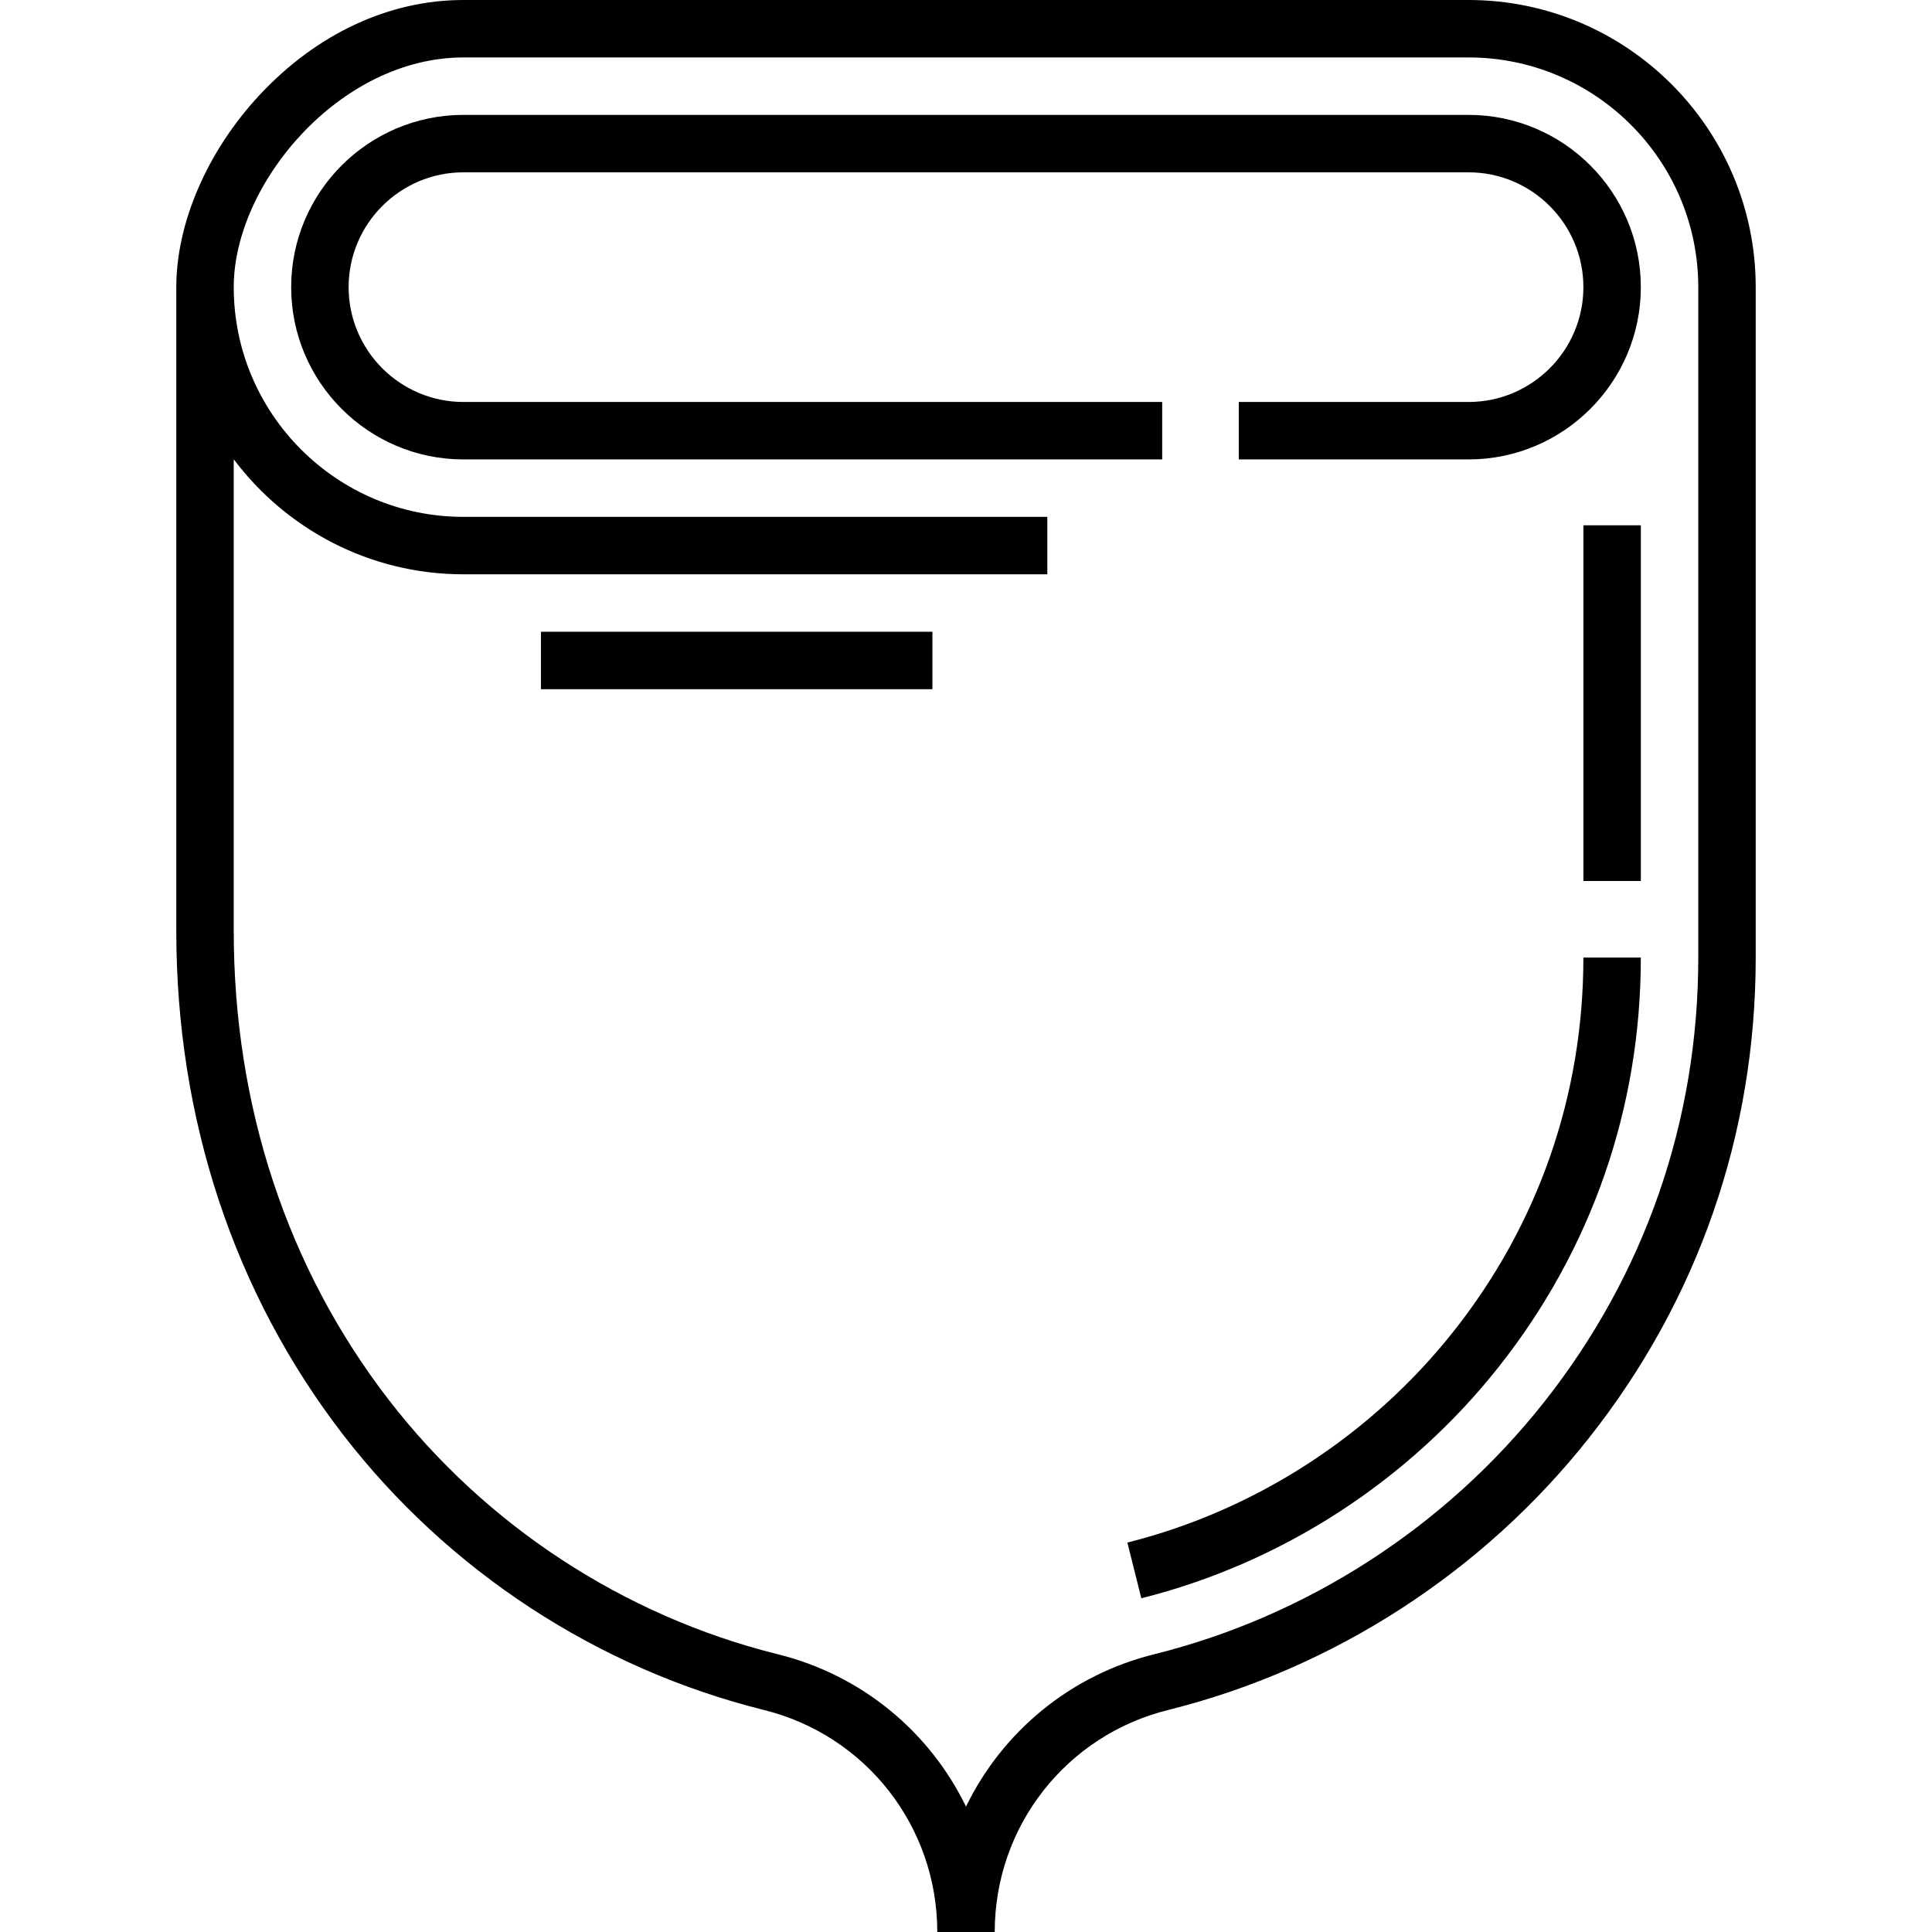
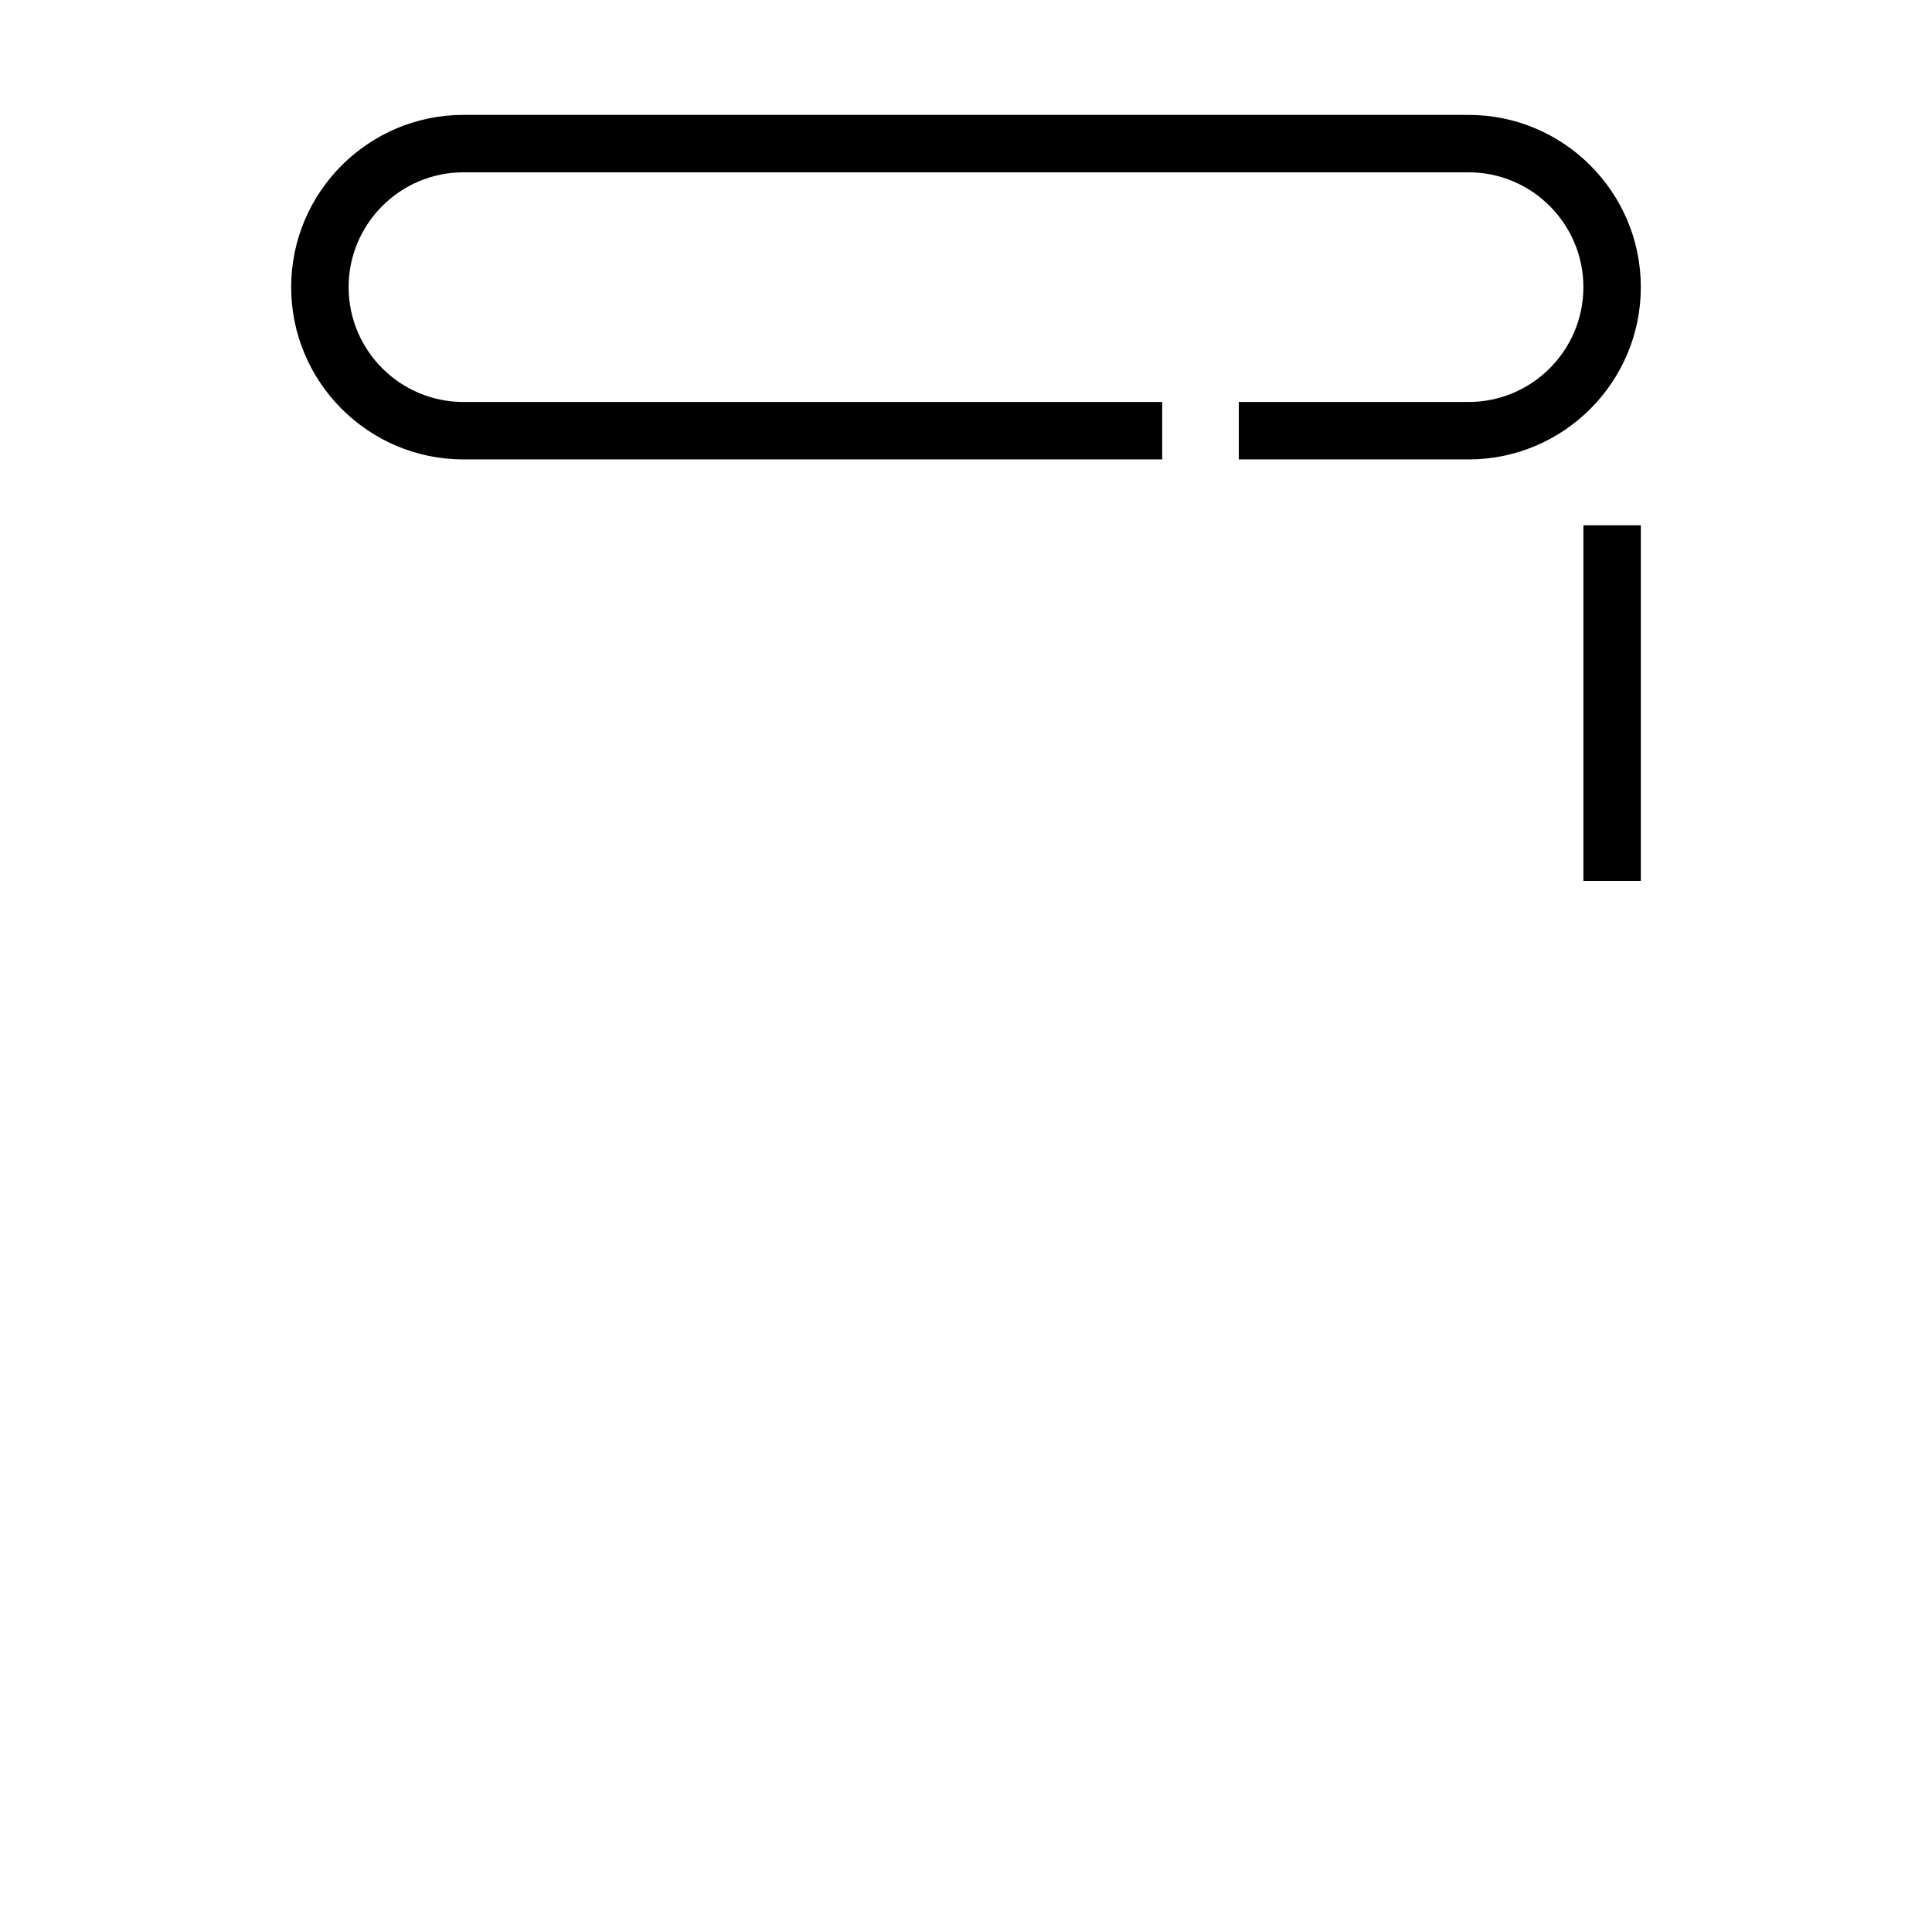
<svg xmlns="http://www.w3.org/2000/svg" version="1.1" id="Layer_1" x="0px" y="0px" viewBox="0 0 512 512" style="enable-background:new 0 0 512 512;" xml:space="preserve">
  <g>
    <g>
      <g>
-         <path d="M389.182,0H122.818c-19.688,0-38.864,8.929-53.994,25.141C54.983,39.977,46.718,59.026,46.718,76.099v170.562     c0,49.861,15.284,96.038,44.198,133.538c27.774,36.02,67.305,61.914,111.345,72.919c27.159,6.655,46.128,30.868,46.128,58.882     h15.223c0-28.013,18.968-52.226,46.16-58.889c43.661-10.911,83.17-36.462,111.253-71.948     c28.953-36.587,44.257-80.639,44.257-127.397V76.099C465.283,34.138,431.144,0,389.182,0z M409.088,371.717     c-26.007,32.864-62.589,56.525-102.972,66.618c-22.502,5.514-40.512,20.657-50.114,40.43     c-9.6-19.773-27.602-34.913-50.083-40.422c-40.696-10.17-77.257-34.119-102.947-67.437     c-26.842-34.813-41.03-77.775-41.03-124.243V121.71c13.896,18.499,36.012,30.489,60.877,30.489h154.73v-15.223h-154.73     c-33.568,0-60.877-27.309-60.877-60.876c-0.001-27.404,28.09-60.877,60.876-60.877h266.365c33.568,0,60.877,27.309,60.877,60.876     v177.668h0.001C450.06,297.06,435.893,337.847,409.088,371.717z" />
-         <path d="M385.213,352.823c-21.843,27.601-52.545,47.477-86.45,55.966l3.697,14.767c37.147-9.299,70.774-31.064,94.69-61.286     c24.655-31.154,37.687-68.674,37.687-108.504h-15.223C419.614,290.132,407.718,324.386,385.213,352.823z" />
        <rect x="419.617" y="139.209" width="15.223" height="94.261" />
        <path d="M307.993,106.529H122.819c-16.78,0-30.431-13.651-30.431-30.43c0-16.779,13.651-30.43,30.43-30.43h266.365     c16.78,0,30.431,13.651,30.431,30.43c0,16.779-13.651,30.43-30.43,30.43h-60.892v15.223h60.892     c25.174,0,45.653-20.48,45.653-45.653c0-25.173-20.48-45.653-45.654-45.653H122.818c-25.174,0-45.654,20.48-45.654,45.653     c0,25.173,20.48,45.653,45.654,45.653h185.176V106.529z" />
-         <rect x="143.35" y="167.422" width="103.75" height="15.223" />
      </g>
    </g>
  </g>
  <g>
</g>
  <g>
</g>
  <g>
</g>
  <g>
</g>
  <g>
</g>
  <g>
</g>
  <g>
</g>
  <g>
</g>
  <g>
</g>
  <g>
</g>
  <g>
</g>
  <g>
</g>
  <g>
</g>
  <g>
</g>
  <g>
</g>
</svg>